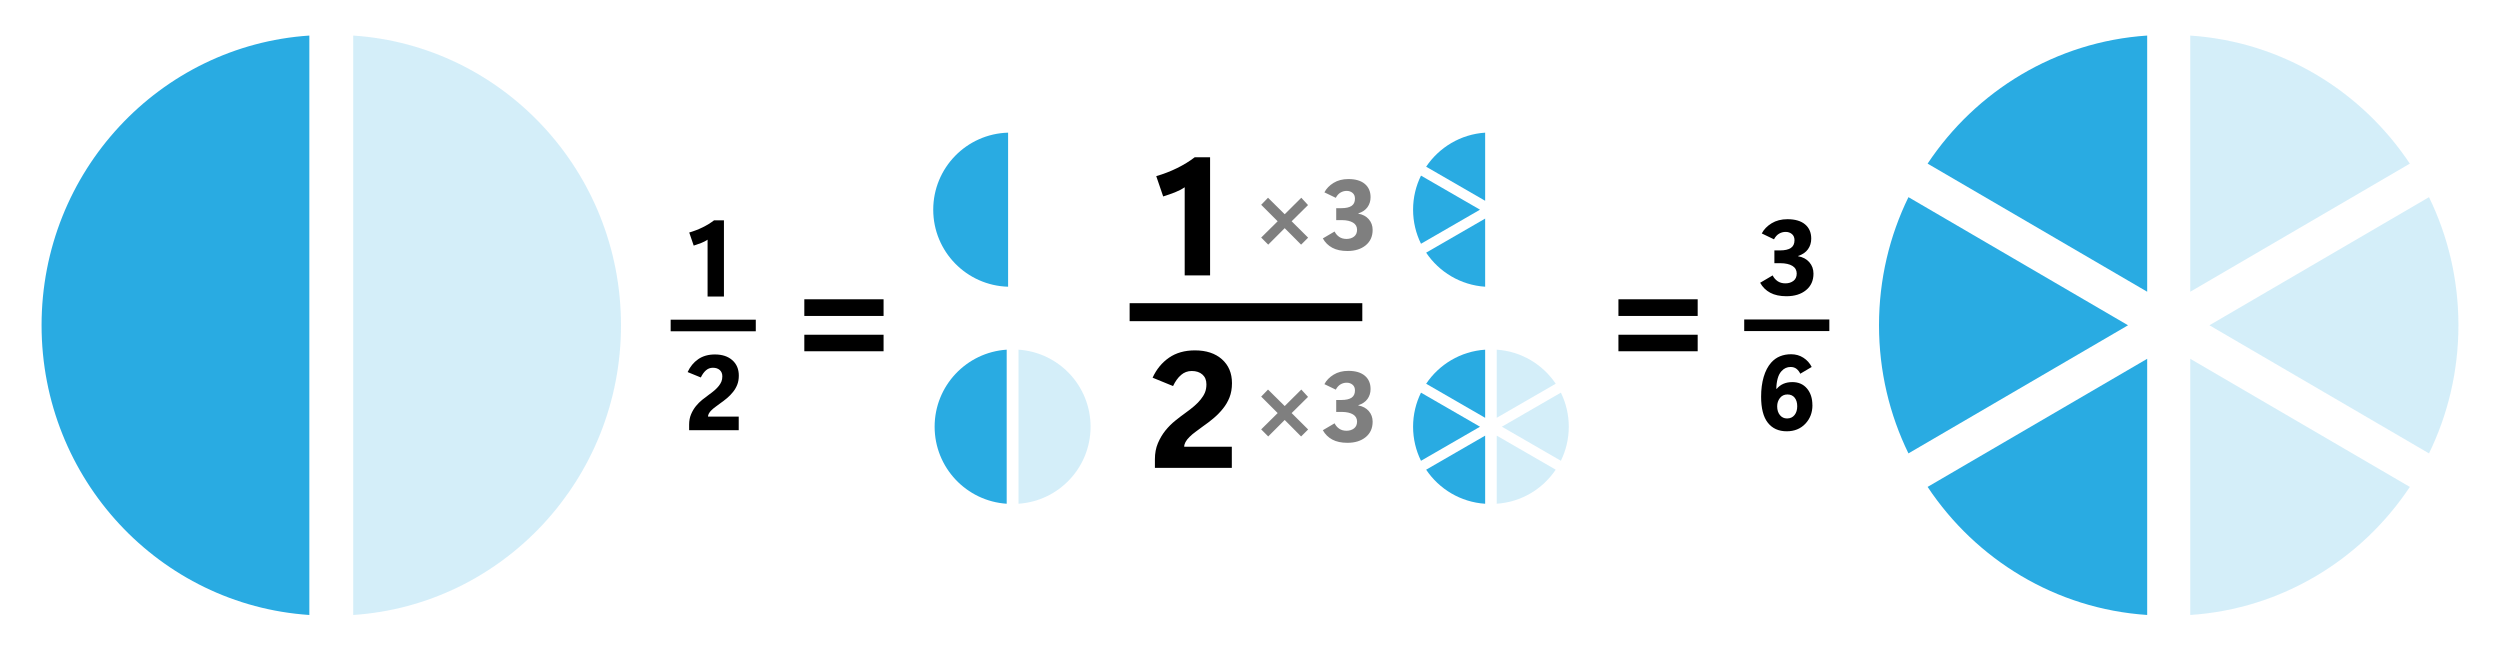
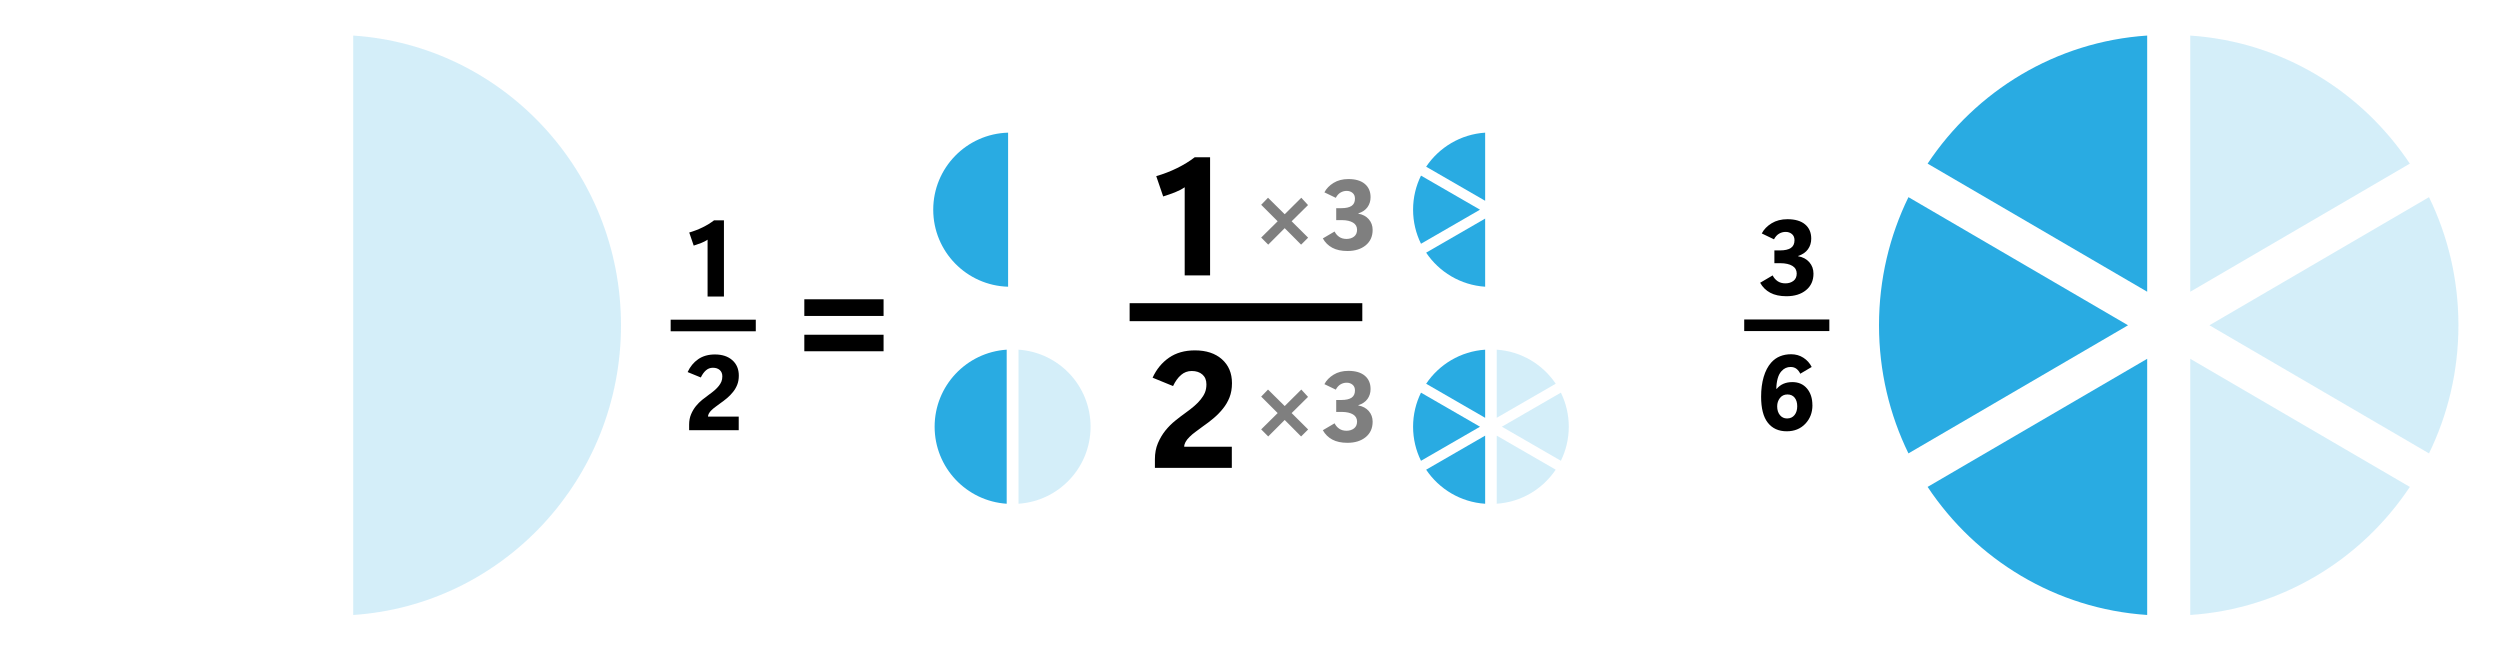
<svg xmlns="http://www.w3.org/2000/svg" id="a" data-name="Слой 1" viewBox="0 0 1510.12 392.96">
  <defs>
    <style>
      .b {
        fill: #29abe2;
      }

      .c {
        opacity: .2;
      }

      .d {
        opacity: .5;
      }
    </style>
  </defs>
  <g>
    <path class="b" d="M608.94,80.13c-25.09.7-45.22,21.27-45.22,46.53s20.13,45.83,45.22,46.53v-93.06Z" />
    <g class="d">
      <path d="M785.92,147.78l-9.9-9.96-9.96,9.96-4.25-4.28,9.96-9.84-9.96-9.96,4.13-4.25,10.08,9.96,10.02-9.96,4.07,4.42-9.9,9.79,9.96,9.9-4.25,4.22Z" />
      <path d="M799.07,144l7.09-4.16c.64,1.33,1.57,2.41,2.77,3.24s2.68,1.25,4.44,1.25,3.31-.47,4.53-1.42,1.83-2.33,1.83-4.15-.82-3.31-2.45-4.29-3.87-1.49-6.72-1.51h-3.43v-7.21h3.13c2.73,0,4.79-.46,6.15-1.38s2.05-2.37,2.05-4.37c0-1.5-.48-2.66-1.45-3.47s-2.15-1.22-3.56-1.22c-1.33,0-2.56.34-3.71,1.01s-2.09,1.73-2.86,3.18l-6.88-3.31c1.19-2.29,3.04-4.19,5.55-5.73s5.48-2.3,8.92-2.3c4.3,0,7.61.97,9.93,2.92s3.49,4.62,3.49,8.04c0,2.29-.62,4.29-1.85,6.01s-3.09,2.98-5.57,3.78v.15c2.68.47,4.79,1.6,6.34,3.38s2.33,3.93,2.33,6.43c0,3.93-1.4,7.03-4.2,9.32s-6.48,3.43-11.03,3.43c-3.65,0-6.7-.65-9.14-1.96s-4.35-3.19-5.71-5.65Z" />
    </g>
    <path d="M730.94,166.37h-15.33v-53.25c-1.79,1.2-3.76,2.22-5.91,3.07-2.16.84-4.52,1.67-7.08,2.48l-4.19-12.27c4.45-1.3,8.65-2.92,12.61-4.87,3.96-1.95,7.5-4.12,10.61-6.52h9.3v71.36Z" />
    <rect x="682.35" y="183.14" width="140.55" height="10.86" />
    <path d="M697.62,282.61v-5.26c0-3.57.6-6.77,1.8-9.61,1.2-2.84,2.71-5.39,4.53-7.67,1.82-2.24,3.8-4.23,5.96-5.96,2.16-1.74,4.21-3.3,6.16-4.7,2.04-1.46,3.84-2.85,5.38-4.19,1.54-1.33,2.83-2.66,3.87-3.99,1.07-1.3,1.91-2.66,2.51-4.09.6-1.43.9-3.1.9-5.01,0-2.5-.8-4.46-2.41-5.89-1.61-1.43-3.76-2.14-6.45-2.14-2.47,0-4.63.81-6.5,2.43-1.87,1.62-3.46,3.85-4.79,6.67l-12.36-5.06c2.34-5.09,5.64-9.12,9.91-12.07,4.27-2.95,9.48-4.43,15.65-4.43,6.85,0,12.29,1.79,16.33,5.38,4.04,3.59,6.06,8.4,6.06,14.43,0,3.21-.5,6.07-1.48,8.57-.99,2.5-2.31,4.77-3.97,6.81-1.62,2.04-3.48,3.95-5.57,5.72-2.09,1.77-4.29,3.45-6.6,5.04-1.46,1.1-2.9,2.17-4.31,3.19-1.41,1.02-2.64,2.05-3.67,3.09-1.1,1.07-1.92,2.11-2.46,3.12-.54,1.01-.8,1.96-.8,2.87h28.77v12.75h-46.44Z" />
    <g class="d">
      <path d="M785.92,263.64l-9.9-9.96-9.96,9.96-4.25-4.28,9.96-9.84-9.96-9.96,4.13-4.25,10.08,9.96,10.02-9.96,4.07,4.42-9.9,9.79,9.96,9.9-4.25,4.22Z" />
      <path d="M799.07,259.86l7.09-4.16c.64,1.33,1.57,2.41,2.77,3.24s2.68,1.25,4.44,1.25,3.31-.47,4.53-1.42,1.83-2.33,1.83-4.15-.82-3.31-2.45-4.29-3.87-1.49-6.72-1.51h-3.43v-7.21h3.13c2.73,0,4.79-.46,6.15-1.38s2.05-2.37,2.05-4.37c0-1.5-.48-2.66-1.45-3.47s-2.15-1.22-3.56-1.22c-1.33,0-2.56.34-3.71,1.01s-2.09,1.73-2.86,3.18l-6.88-3.31c1.19-2.29,3.04-4.19,5.55-5.73s5.48-2.3,8.92-2.3c4.3,0,7.61.97,9.93,2.92s3.49,4.62,3.49,8.04c0,2.29-.62,4.29-1.85,6.01s-3.09,2.98-5.57,3.78v.15c2.68.47,4.79,1.6,6.34,3.38s2.33,3.93,2.33,6.43c0,3.93-1.4,7.03-4.2,9.32s-6.48,3.43-11.03,3.43c-3.65,0-6.7-.65-9.14-1.96s-4.35-3.19-5.71-5.65Z" />
    </g>
    <g>
      <path class="b" d="M897.1,121.27v-41.14c-14.85.98-27.81,8.91-35.64,20.57l35.64,20.58Z" />
      <path class="b" d="M897.1,132.04l-35.64,20.58c7.83,11.66,20.78,19.59,35.64,20.57v-41.14Z" />
      <path class="b" d="M858.35,106.08c-3.06,6.21-4.78,13.19-4.78,20.58s1.72,14.37,4.78,20.58l35.64-20.58-35.64-20.58Z" />
    </g>
    <g>
      <g class="c">
        <path class="b" d="M942.84,278.33c3.06-6.21,4.78-13.19,4.78-20.58s-1.72-14.37-4.78-20.58l-35.64,20.58,35.64,20.58Z" />
        <path class="b" d="M904.09,252.37l35.64-20.58c-7.83-11.66-20.78-19.59-35.64-20.57v41.14Z" />
        <path class="b" d="M904.09,263.14v41.14c14.85-.98,27.81-8.91,35.64-20.57l-35.64-20.58Z" />
      </g>
      <g>
        <path class="b" d="M897.1,252.37v-41.14c-14.85.98-27.81,8.91-35.64,20.57l35.64,20.58Z" />
        <path class="b" d="M897.1,263.14l-35.64,20.58c7.83,11.66,20.78,19.59,35.64,20.57v-41.14Z" />
        <path class="b" d="M858.35,237.18c-3.06,6.21-4.78,13.19-4.78,20.58s1.72,14.37,4.78,20.58l35.64-20.58-35.64-20.58Z" />
      </g>
    </g>
    <g>
      <g class="c">
        <path class="b" d="M615.23,211.22v93.06c24.31-1.6,43.53-21.82,43.53-46.53s-19.22-44.93-43.53-46.53Z" />
      </g>
      <path class="b" d="M608.09,211.22c-24.31,1.6-43.53,21.82-43.53,46.53s19.22,44.93,43.53,46.53v-93.06Z" />
    </g>
  </g>
  <g>
    <g>
      <path d="M437.3,179.11h-9.89v-34.33c-1.15.77-2.42,1.43-3.81,1.98-1.39.54-2.91,1.08-4.57,1.6l-2.7-7.91c2.87-.84,5.58-1.88,8.13-3.14s4.83-2.66,6.84-4.21h5.99v46.01Z" />
      <rect x="405.11" y="193.11" width="51.42" height="7" />
      <path d="M416.27,259.86v-3.39c0-2.3.39-4.37,1.16-6.2.77-1.83,1.75-3.48,2.92-4.94,1.17-1.44,2.45-2.72,3.84-3.84s2.71-2.13,3.97-3.03c1.32-.94,2.47-1.84,3.47-2.7.99-.86,1.82-1.72,2.49-2.57.69-.84,1.23-1.72,1.62-2.64.39-.92.58-2,.58-3.23,0-1.61-.52-2.88-1.55-3.8-1.04-.92-2.42-1.38-4.16-1.38-1.59,0-2.99.52-4.19,1.57s-2.23,2.48-3.09,4.3l-7.97-3.26c1.51-3.28,3.63-5.88,6.39-7.78,2.75-1.9,6.11-2.86,10.09-2.86,4.42,0,7.92,1.16,10.53,3.47,2.6,2.31,3.91,5.41,3.91,9.3,0,2.07-.32,3.91-.96,5.52-.64,1.61-1.49,3.08-2.56,4.39-1.05,1.32-2.24,2.55-3.59,3.69-1.35,1.14-2.77,2.22-4.25,3.25-.94.71-1.87,1.4-2.78,2.06s-1.7,1.32-2.37,1.99c-.71.69-1.24,1.36-1.58,2.01-.35.65-.52,1.27-.52,1.85h18.55v8.22h-29.94Z" />
    </g>
    <path d="M533.72,190.85h-47.87v-10.07h47.87v10.07ZM533.72,212.18h-47.87v-9.98h47.87v9.98Z" />
  </g>
  <g>
    <g>
      <path d="M1063.18,170.82l7.59-4.46c.69,1.42,1.68,2.58,2.97,3.47,1.29.89,2.87,1.33,4.75,1.33s3.54-.51,4.85-1.52c1.31-1.01,1.96-2.49,1.96-4.44s-.87-3.54-2.62-4.6c-1.75-1.06-4.15-1.59-7.2-1.62h-3.67v-7.72h3.36c2.93,0,5.13-.49,6.59-1.48,1.46-.98,2.2-2.54,2.2-4.68,0-1.61-.52-2.85-1.55-3.72-1.04-.87-2.31-1.3-3.81-1.3-1.42,0-2.75.36-3.97,1.08s-2.24,1.86-3.06,3.4l-7.38-3.55c1.28-2.45,3.26-4.49,5.95-6.14,2.69-1.64,5.87-2.46,9.56-2.46,4.6,0,8.15,1.04,10.64,3.12,2.49,2.08,3.73,4.95,3.73,8.61,0,2.45-.66,4.59-1.98,6.43-1.32,1.84-3.31,3.19-5.96,4.05v.16c2.87.5,5.13,1.71,6.79,3.62s2.5,4.21,2.5,6.89c0,4.21-1.5,7.53-4.5,9.98s-6.94,3.67-11.82,3.67c-3.91,0-7.18-.7-9.79-2.1s-4.66-3.42-6.12-6.06Z" />
      <rect x="1053.59" y="192.98" width="51.42" height="7" />
      <path d="M1094.8,244.77c0,4.46-1.44,8.2-4.31,11.22-2.88,3.02-6.62,4.53-11.22,4.53-4.9,0-8.7-1.72-11.41-5.16-2.71-3.44-4.06-8.69-4.06-15.74,0-4.44.52-8.42,1.55-11.94,1.04-3.53,2.55-6.41,4.53-8.65,1.55-1.74,3.34-3.01,5.37-3.83,2.03-.82,4.25-1.22,6.65-1.22,2.78,0,5.27.71,7.45,2.12,2.19,1.41,3.85,3.27,5,5.57l-6.9,4.08c-.56-1.23-1.33-2.22-2.29-2.97-.96-.74-2.15-1.11-3.58-1.11-1.05,0-2.02.2-2.93.61-.91.41-1.74,1.03-2.5,1.87-1.05,1.13-1.83,2.62-2.34,4.47s-.79,3.93-.83,6.23h.28c1.11-1.34,2.45-2.35,4.03-3.03,1.58-.68,3.37-1.02,5.38-1.02,3.7,0,6.65,1.29,8.83,3.86,2.19,2.57,3.28,5.94,3.28,10.11ZM1085.61,245.4c0-2.16-.52-3.88-1.55-5.18-1.04-1.3-2.5-1.95-4.38-1.95s-3.41.72-4.52,2.15c-1.11,1.43-1.66,3.1-1.66,5.01,0,2.2.55,3.97,1.66,5.32,1.11,1.35,2.54,2.02,4.3,2.02,1.92,0,3.43-.69,4.52-2.06s1.63-3.14,1.63-5.32Z" />
    </g>
-     <path d="M1025.48,190.85h-47.87v-10.07h47.87v10.07ZM1025.48,212.18h-47.87v-9.98h47.87v9.98Z" />
  </g>
  <g>
    <g class="c">
      <path class="b" d="M213.36,21.48v350c90.32-6.02,161.75-82.06,161.75-175S303.69,27.5,213.36,21.48Z" />
    </g>
-     <path class="b" d="M186.86,21.48C96.53,27.5,25.11,103.54,25.11,196.48s71.42,168.98,161.75,175V21.48Z" />
  </g>
  <g>
    <g class="c">
      <path class="b" d="M1467.23,273.87c11.38-23.34,17.78-49.61,17.78-77.39s-6.4-54.05-17.78-77.39l-132.64,77.39,132.64,77.39Z" />
      <path class="b" d="M1323.02,176.23l132.63-77.38c-29.14-43.86-77.35-73.69-132.63-77.36v154.75Z" />
      <path class="b" d="M1323.02,216.73v154.75c55.28-3.68,103.49-33.5,132.63-77.36l-132.63-77.38Z" />
    </g>
    <g>
      <path class="b" d="M1297,176.23V21.48c-55.28,3.68-103.49,33.5-132.63,77.36l132.63,77.38Z" />
      <path class="b" d="M1297,216.73l-132.63,77.38c29.14,43.86,77.35,73.69,132.63,77.36v-154.75Z" />
      <path class="b" d="M1152.79,119.09c-11.38,23.34-17.78,49.61-17.78,77.39s6.4,54.05,17.78,77.39l132.64-77.39-132.64-77.39Z" />
    </g>
  </g>
</svg>